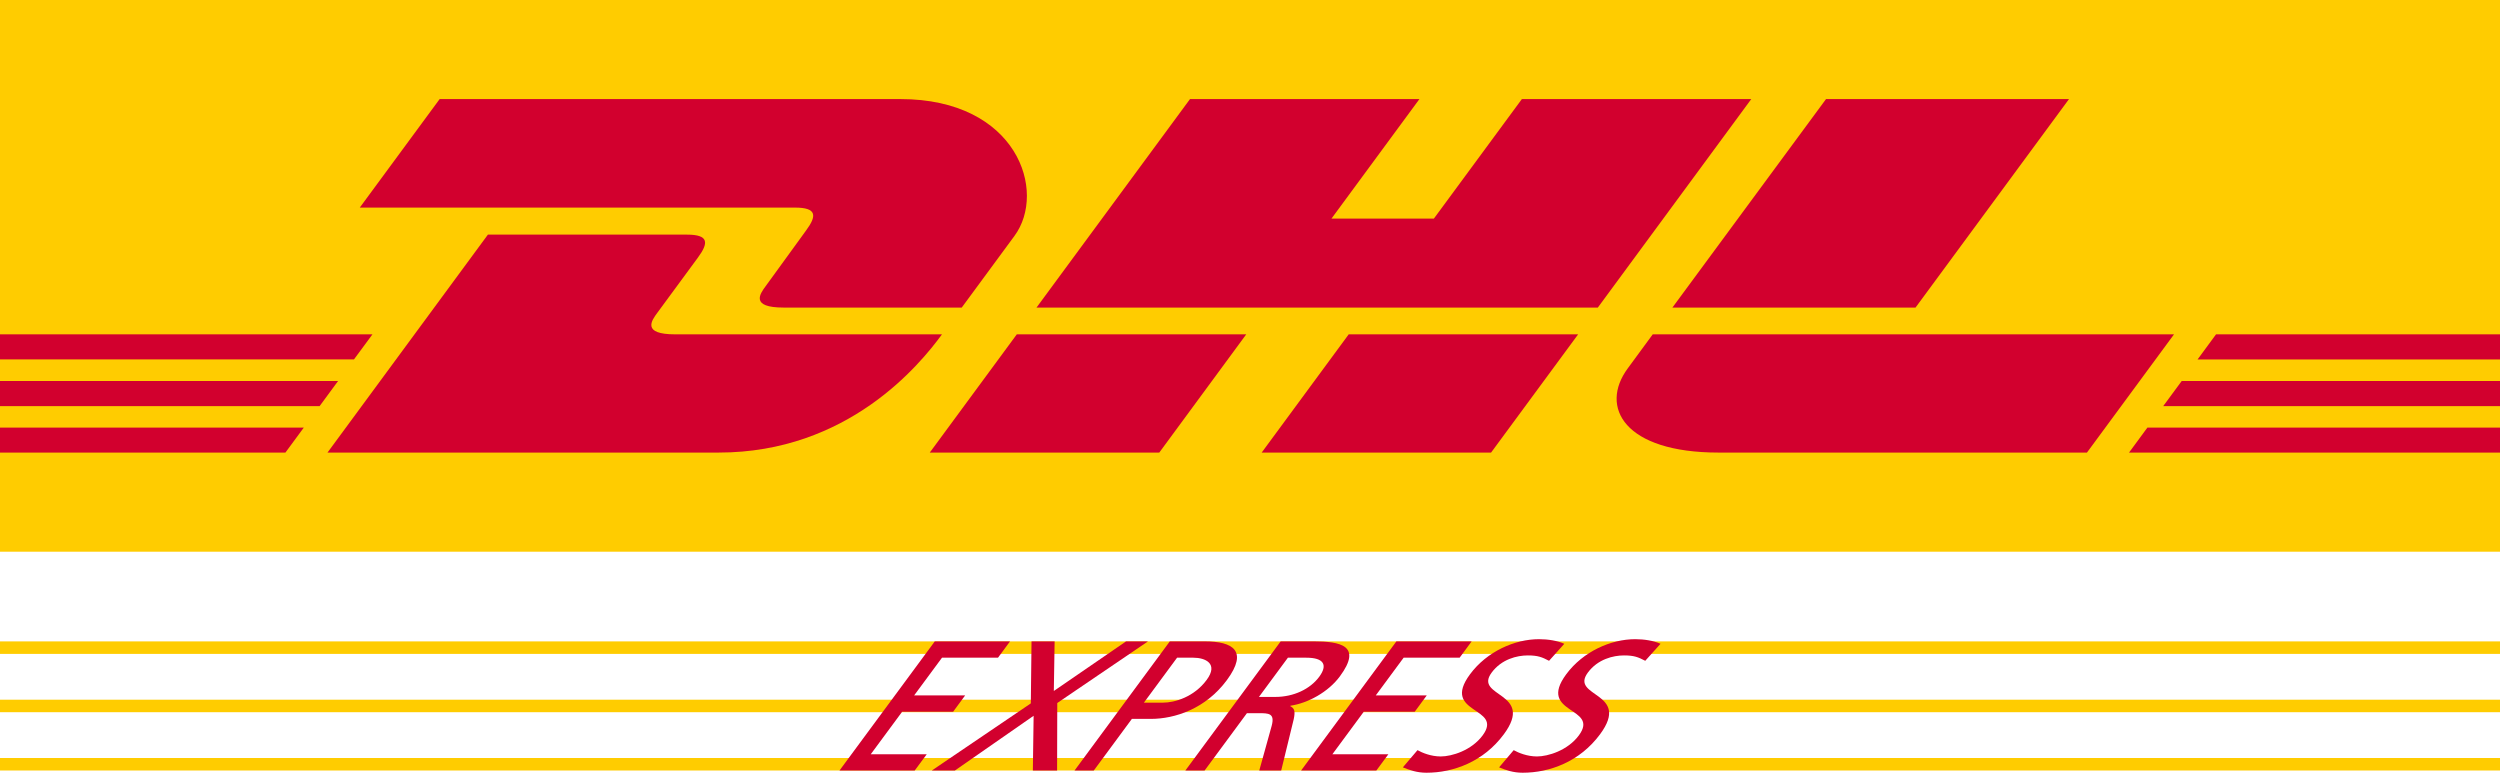
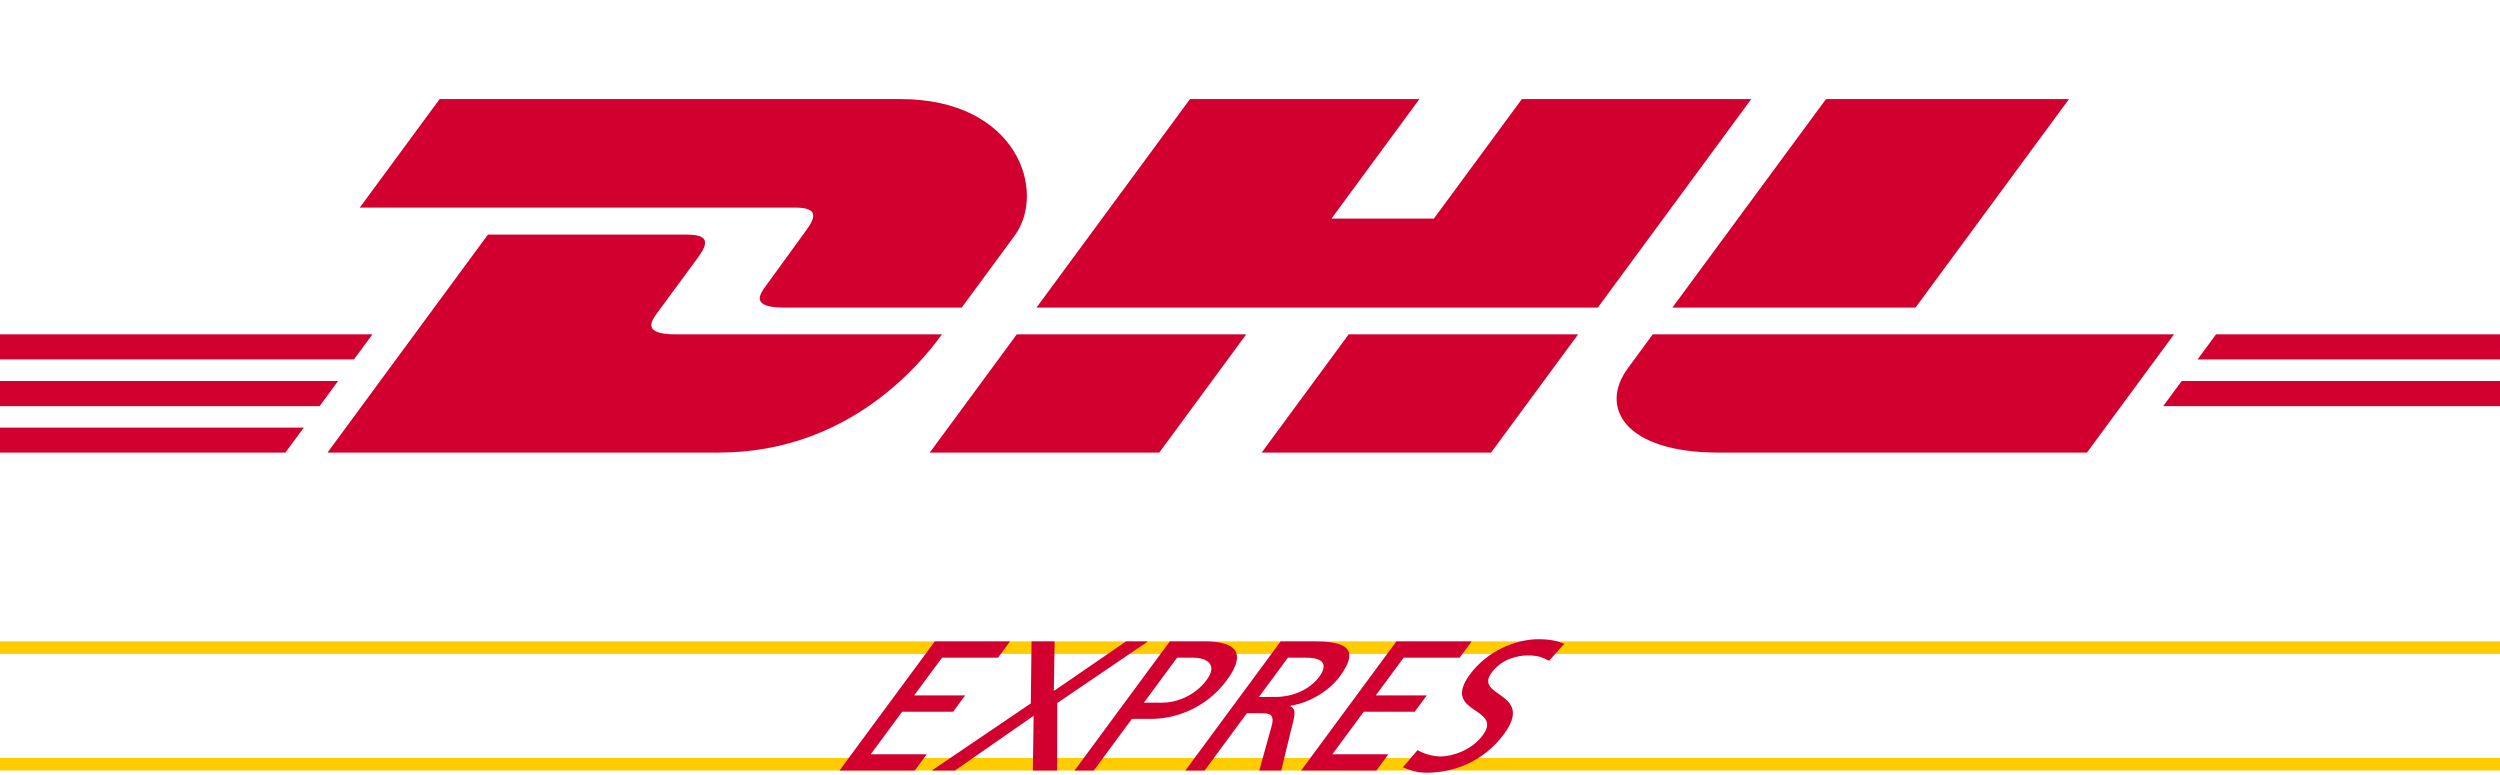
<svg xmlns="http://www.w3.org/2000/svg" version="1.1" id="Ebene_1" x="0px" y="0px" width="100px" height="31px" viewBox="0 0 100 31" enable-background="new 0 0 100 31" xml:space="preserve">
  <g>
-     <polygon fill="#FFCC00" points="100,0 100,22.068 0,22.068 0,0  " />
    <path fill="#D2002E" d="M17.586,3.963l-3.195,4.341c0,0,16.563,0,17.413,0c0.88,0,0.869,0.335,0.438,0.917   c-0.437,0.592-1.168,1.621-1.613,2.222c-0.226,0.305-0.634,0.86,0.719,0.86c1.431,0,7.121,0,7.121,0s1.148-1.563,2.11-2.867   c1.309-1.776,0.114-5.473-4.565-5.473C31.825,3.963,17.586,3.963,17.586,3.963L17.586,3.963z" />
    <path fill="#D2002E" d="M13.099,18.104l6.417-8.719c0,0,7.114,0,7.963,0c0.88,0,0.869,0.334,0.438,0.918   c-0.437,0.591-1.18,1.609-1.625,2.21c-0.226,0.305-0.634,0.861,0.719,0.861c1.431,0,10.668,0,10.668,0   c-0.887,1.216-3.765,4.729-8.933,4.729C24.559,18.104,13.099,18.104,13.099,18.104L13.099,18.104z" />
    <path fill="#D2002E" d="M49.85,13.373l-3.479,4.73h-9.18c0,0,3.479-4.729,3.481-4.729L49.85,13.373L49.85,13.373z" />
    <polygon fill="#D2002E" points="63.913,12.303 41.46,12.303 47.6,3.963 56.777,3.963 53.258,8.745 57.354,8.745 60.875,3.963    70.051,3.963  " />
    <path fill="#D2002E" d="M63.125,13.374l-3.482,4.729h-9.176c0,0,3.479-4.729,3.481-4.729H63.125L63.125,13.374z" />
    <polygon fill="#D2002E" points="0,15.239 13.524,15.239 12.785,16.244 0,16.244  " />
    <polygon fill="#D2002E" points="0,13.374 14.898,13.374 14.158,14.377 0,14.377  " />
    <polygon fill="#D2002E" points="0,17.105 12.151,17.105 11.416,18.104 0,18.104  " />
    <polygon fill="#D2002E" points="100,16.244 86.529,16.244 87.269,15.239 100,15.239  " />
-     <polygon fill="#D2002E" points="100,18.104 85.16,18.105 85.895,17.105 100,17.105  " />
    <polygon fill="#D2002E" points="88.641,13.374 100,13.374 100,14.378 87.902,14.379  " />
    <path fill="#D2002E" d="M82.76,3.963l-6.139,8.34h-9.725c0,0,6.141-8.34,6.145-8.34H82.76L82.76,3.963z" />
    <path fill="#D2002E" d="M66.109,13.374c0,0-0.67,0.917-0.996,1.357c-1.152,1.558-0.134,3.372,3.628,3.372   c4.345,0,14.737,0,14.737,0l3.482-4.729H66.109L66.109,13.374z" />
    <polygon fill="#FFCC00" points="0,25.656 100,25.656 100,26.156 0,26.156  " />
-     <polygon fill="#FFCC00" points="0,27.988 100,27.988 100,28.488 0,28.488  " />
    <polygon fill="#FFCC00" points="0,30.32 100,30.32 100,30.82 0,30.82  " />
    <polygon fill="#D2002E" points="33.58,30.82 36.589,30.82 37.07,30.17 34.83,30.17 36.086,28.469 38.125,28.469 38.606,27.816    36.566,27.816 37.68,26.308 39.92,26.308 40.4,25.656 37.391,25.656  " />
    <polygon fill="#D2002E" points="37.273,30.82 38.197,30.82 41.345,28.631 41.314,30.82 42.284,30.82 42.291,28.12 45.918,25.656    45.041,25.656 42.153,27.639 42.185,25.656 41.261,25.656 41.233,28.135  " />
    <path fill="#D2002E" d="M47.083,26.308h0.654c0.477,0,1.011,0.237,0.53,0.888c-0.502,0.681-1.272,0.91-1.749,0.91h-0.762   L47.083,26.308L47.083,26.308z M42.982,30.82h0.77l1.523-2.064h0.754c0.97,0,2.201-0.406,3.047-1.553   c0.868-1.177,0.226-1.547-0.875-1.547h-1.409L42.982,30.82L42.982,30.82z" />
    <path fill="#D2002E" d="M47.415,30.82h0.77l1.692-2.293h0.462c0.407,0,0.662,0,0.529,0.503l-0.497,1.79h0.877l0.502-2.057   c0.065-0.318,0.031-0.429-0.142-0.518l0.011-0.016c0.701-0.104,1.513-0.547,1.977-1.176c0.912-1.235,0.009-1.398-1.054-1.398   h-1.315L47.415,30.82L47.415,30.82z M51.516,26.308h0.738c0.709,0,0.859,0.296,0.516,0.762c-0.366,0.496-1.026,0.807-1.758,0.807   h-0.654L51.516,26.308L51.516,26.308z" />
    <polygon fill="#D2002E" points="52.045,30.82 55.055,30.82 55.535,30.17 53.295,30.17 54.551,28.469 56.59,28.469 57.07,27.816    55.031,27.816 56.145,26.308 58.385,26.308 58.865,25.656 55.855,25.656  " />
    <path fill="#D2002E" d="M62.572,25.752c-0.276-0.125-0.656-0.185-1.01-0.185c-0.971,0-2.084,0.489-2.762,1.405   c-1.186,1.606,1.359,1.288,0.507,2.442c-0.447,0.606-1.238,0.844-1.677,0.844c-0.393,0-0.745-0.148-0.93-0.252l-0.586,0.688   c0.273,0.111,0.566,0.215,0.943,0.215c1.077,0,2.284-0.438,3.098-1.54c1.256-1.701-1.223-1.472-0.49-2.464   c0.398-0.539,1.016-0.688,1.447-0.688c0.399,0,0.566,0.066,0.85,0.215L62.572,25.752L62.572,25.752z" />
-     <path fill="#D2002E" d="M66.421,25.752c-0.276-0.125-0.656-0.185-1.011-0.185c-0.969,0-2.084,0.489-2.762,1.405   c-1.184,1.606,1.359,1.288,0.508,2.442c-0.447,0.606-1.238,0.844-1.677,0.844c-0.393,0-0.745-0.148-0.931-0.252l-0.584,0.688   c0.271,0.111,0.564,0.215,0.941,0.215c1.078,0,2.285-0.438,3.099-1.54c1.256-1.701-1.223-1.472-0.491-2.464   c0.398-0.539,1.017-0.688,1.447-0.688c0.4,0,0.566,0.066,0.85,0.215L66.421,25.752L66.421,25.752z" />
  </g>
</svg>